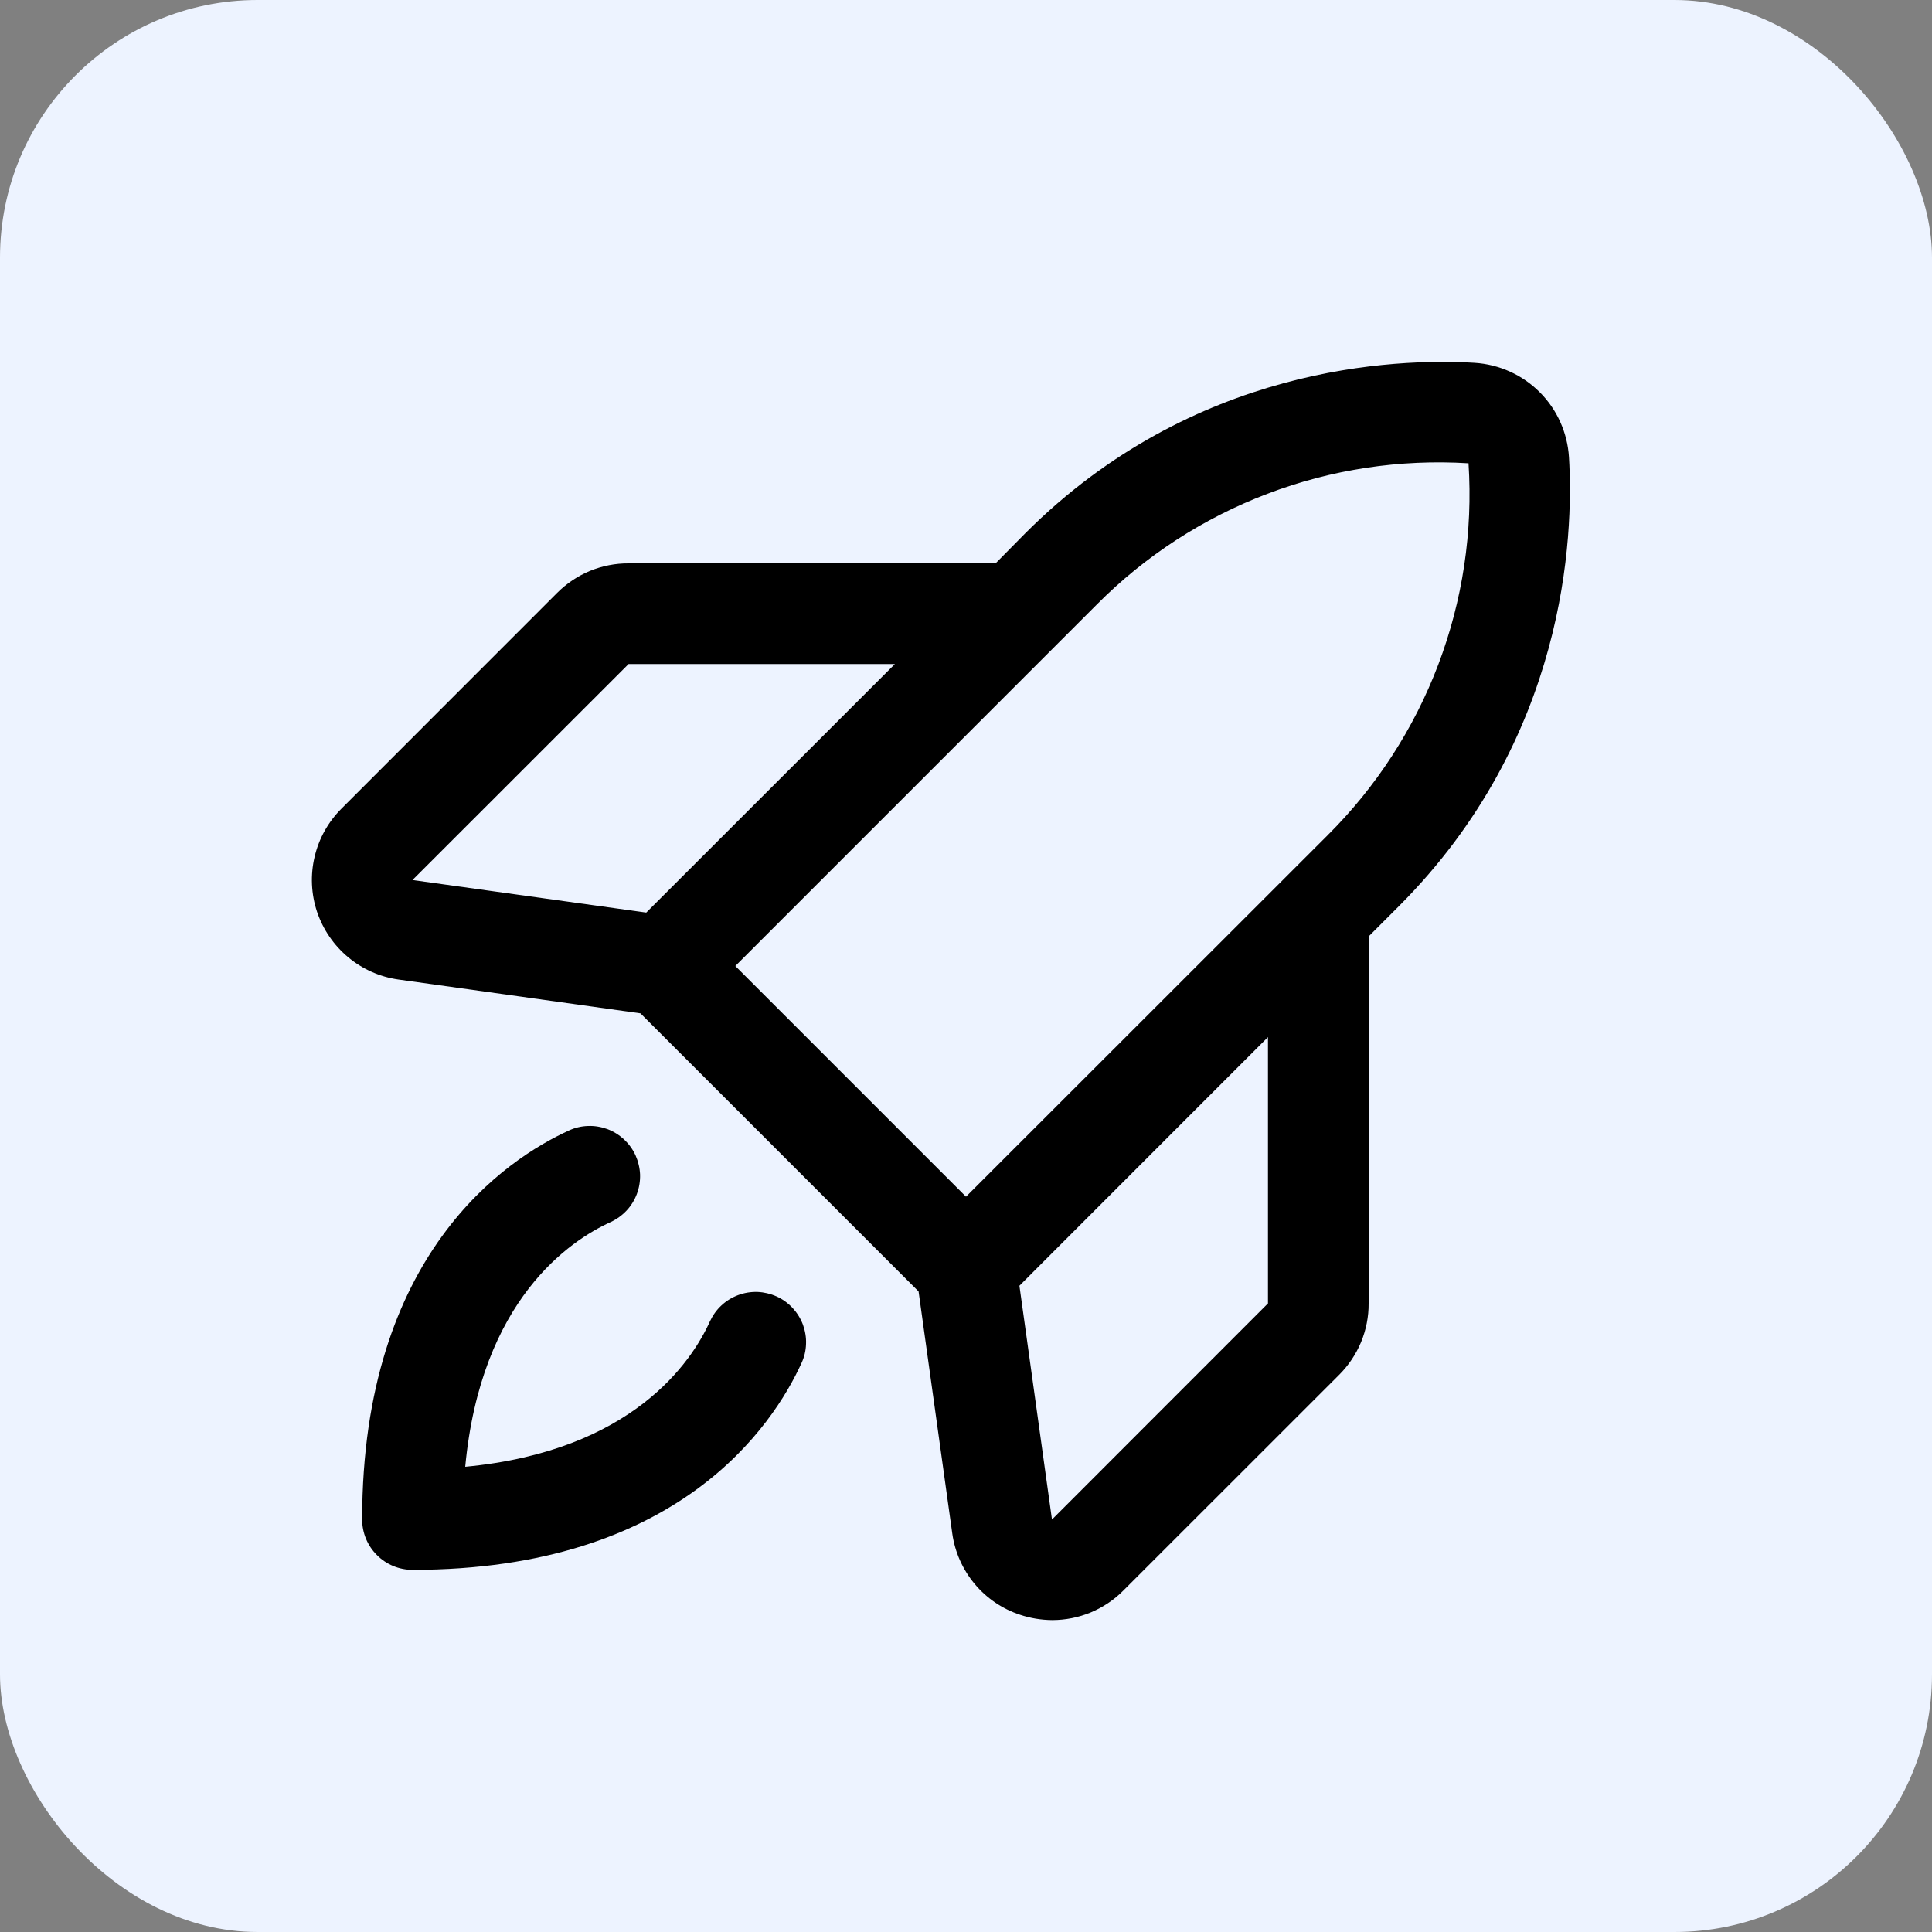
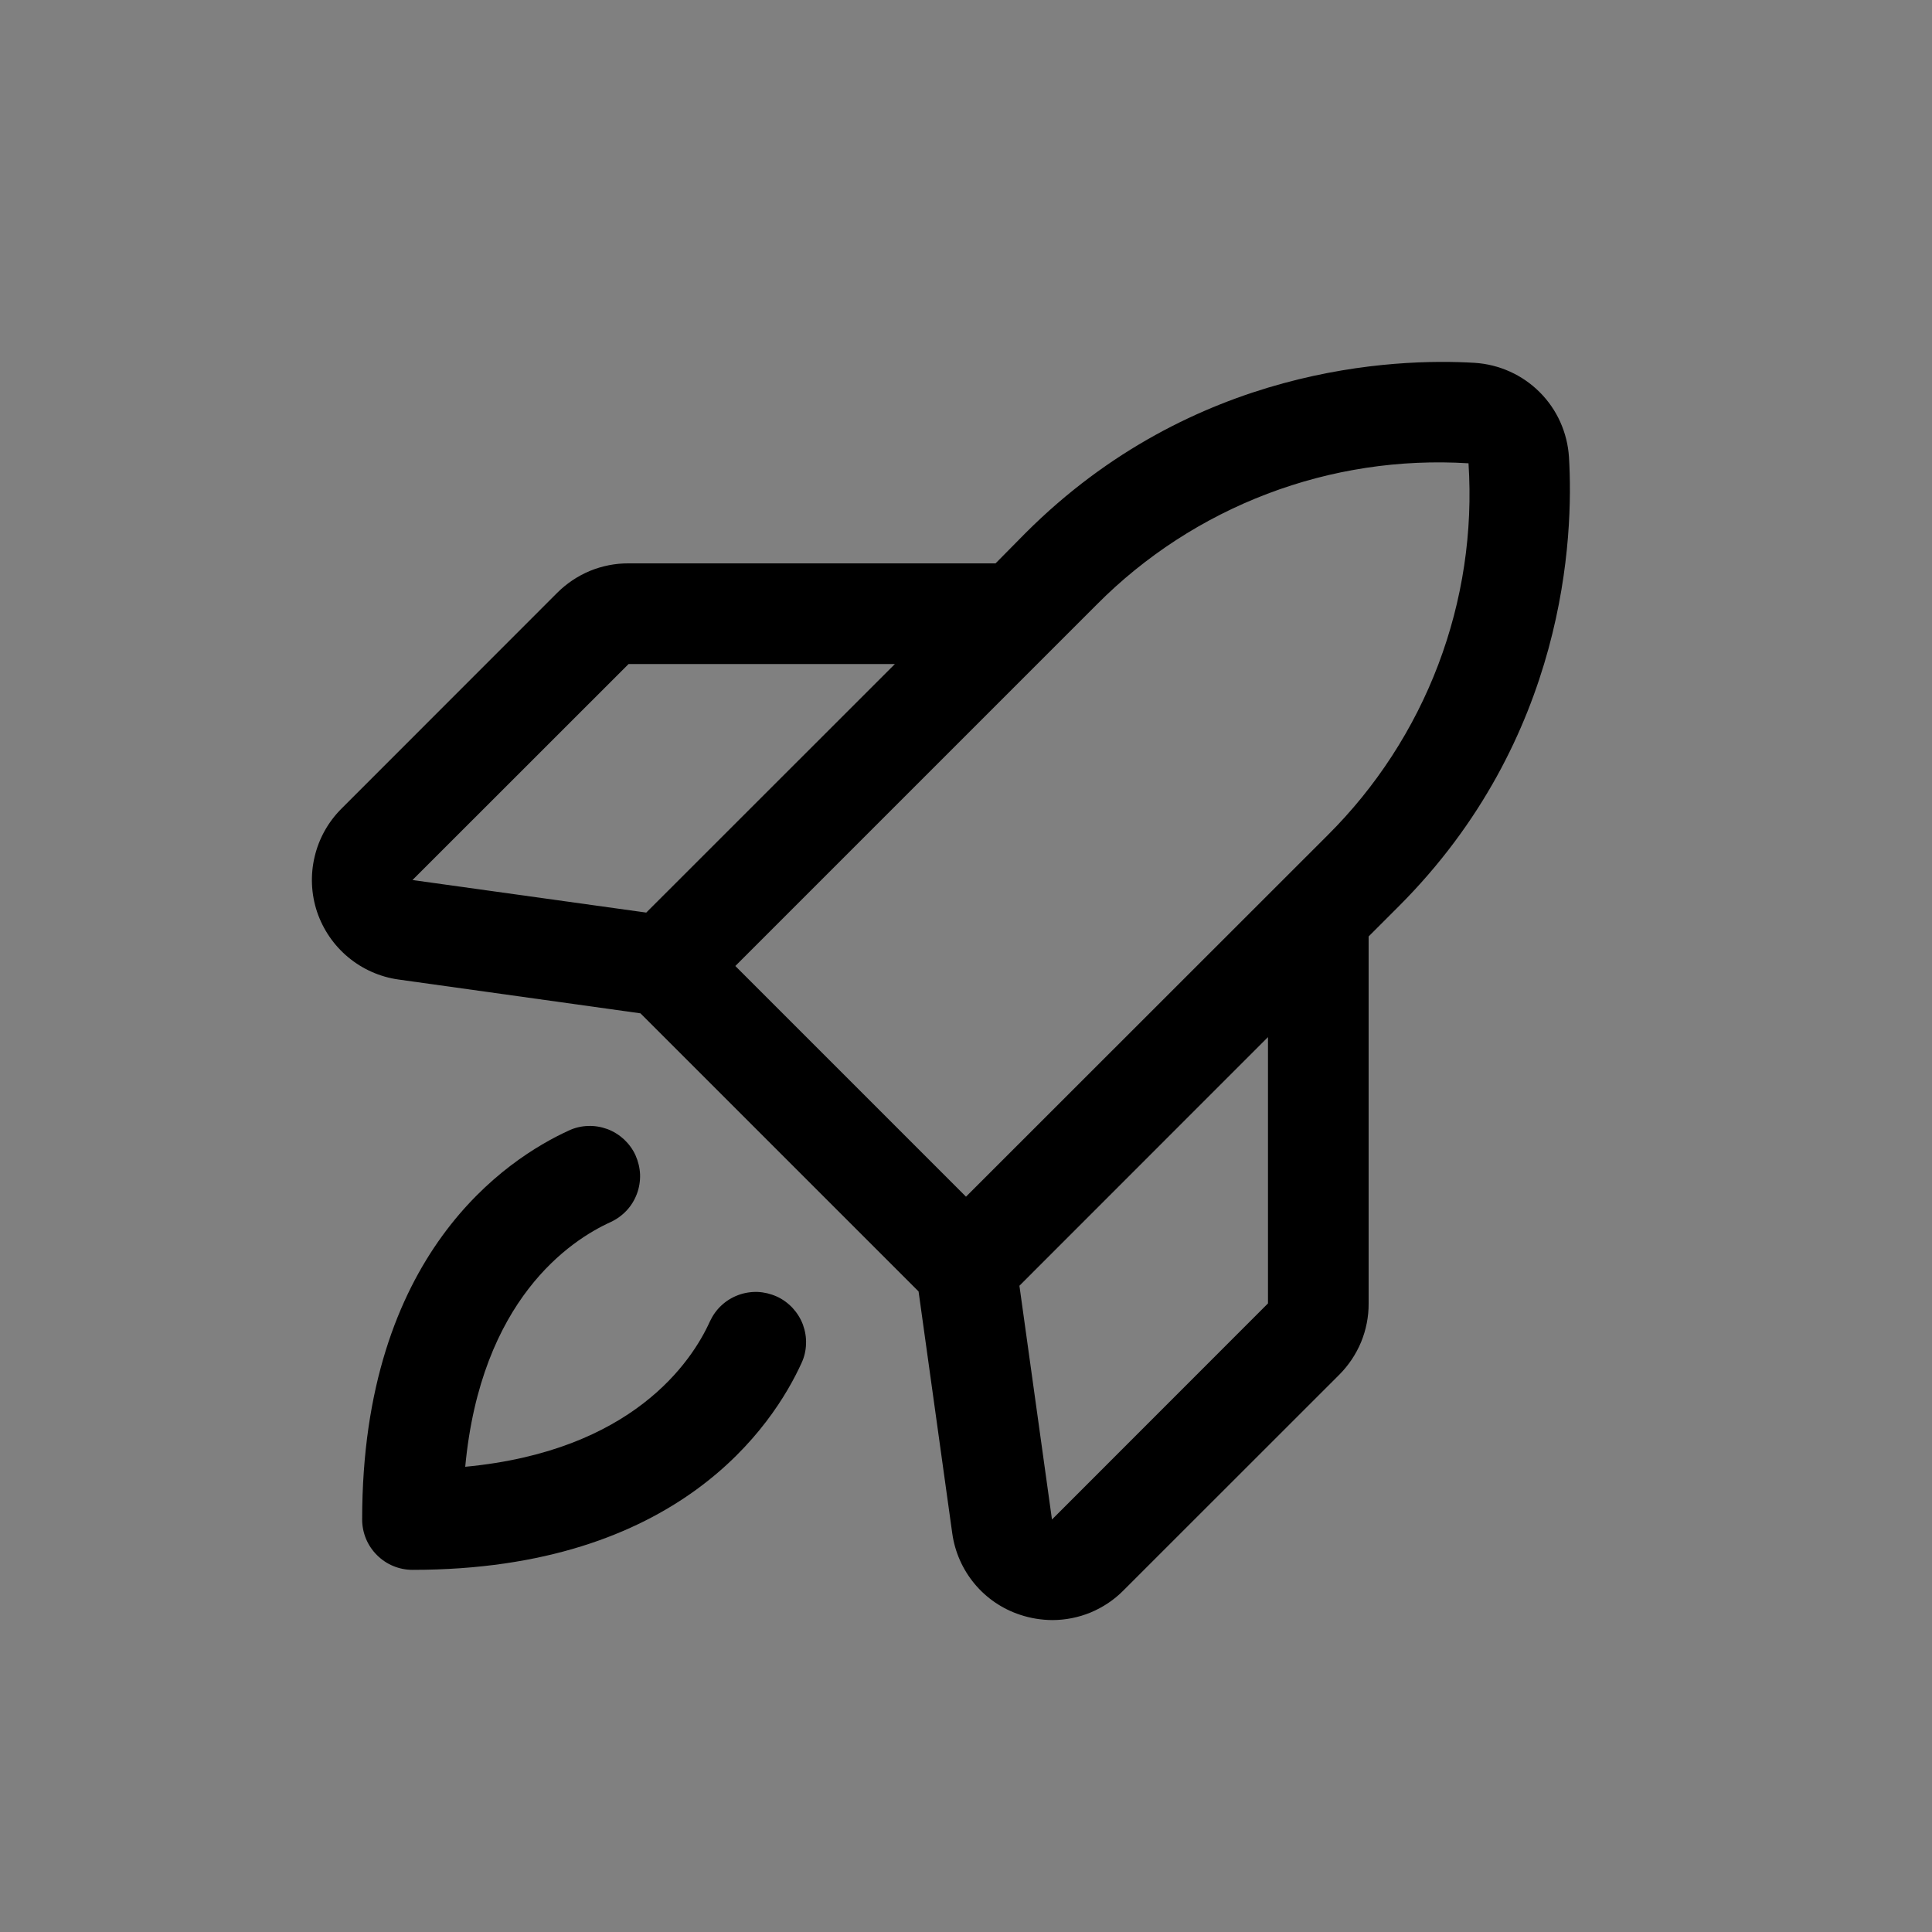
<svg xmlns="http://www.w3.org/2000/svg" width="20" height="20" viewBox="0 0 20 20" fill="none">
  <rect x="0" y="0" width="20" height="20" fill="#808080" stroke="none" />
-   <rect width="20" height="20" rx="2.667" fill="#EDF3FF" />
  <path d="M16.242 4.733C16.226 4.479 16.119 4.239 15.938 4.059C15.759 3.88 15.519 3.772 15.265 3.756C14.446 3.707 12.352 3.782 10.615 5.519L10.306 5.832H6.507C6.37 5.831 6.234 5.858 6.107 5.91C5.98 5.963 5.865 6.04 5.768 6.137L3.534 8.372C3.397 8.509 3.301 8.681 3.257 8.869C3.212 9.058 3.221 9.255 3.282 9.439C3.344 9.622 3.455 9.785 3.604 9.909C3.753 10.033 3.933 10.113 4.125 10.14L6.63 10.49L9.509 13.369L9.858 15.875C9.885 16.067 9.965 16.247 10.089 16.396C10.213 16.545 10.377 16.656 10.56 16.716C10.667 16.752 10.78 16.77 10.892 16.771C11.029 16.771 11.165 16.744 11.291 16.692C11.417 16.639 11.532 16.563 11.628 16.466L13.863 14.232C13.96 14.135 14.037 14.02 14.09 13.893C14.142 13.766 14.169 13.63 14.168 13.493V9.694L14.478 9.384C16.216 7.646 16.291 5.553 16.242 4.733ZM6.507 6.874H9.264L6.69 9.447L4.27 9.11L6.507 6.874ZM11.353 6.259C11.853 5.755 12.456 5.364 13.119 5.112C13.783 4.859 14.493 4.752 15.202 4.796C15.248 5.505 15.141 6.215 14.889 6.88C14.637 7.544 14.246 8.147 13.742 8.648L10 12.388L7.612 10L11.353 6.259ZM13.126 13.493L10.89 15.73L10.553 13.31L13.126 10.736V13.493ZM8.297 14.111C8.004 14.753 7.024 16.251 4.27 16.251C4.132 16.251 3.999 16.196 3.902 16.098C3.804 16.001 3.749 15.868 3.749 15.73C3.749 12.976 5.247 11.996 5.889 11.703C5.951 11.674 6.018 11.658 6.087 11.656C6.155 11.653 6.223 11.665 6.287 11.688C6.351 11.712 6.41 11.749 6.46 11.795C6.51 11.842 6.551 11.898 6.579 11.96C6.607 12.023 6.623 12.09 6.626 12.158C6.628 12.227 6.617 12.295 6.593 12.359C6.569 12.423 6.533 12.482 6.486 12.532C6.439 12.582 6.383 12.622 6.321 12.651C5.902 12.841 4.978 13.455 4.816 15.184C6.545 15.021 7.16 14.098 7.349 13.679C7.378 13.617 7.418 13.56 7.468 13.514C7.518 13.467 7.577 13.431 7.641 13.407C7.705 13.383 7.773 13.372 7.842 13.374C7.91 13.377 7.977 13.393 8.04 13.421C8.102 13.449 8.158 13.49 8.205 13.54C8.251 13.59 8.288 13.649 8.312 13.713C8.335 13.777 8.347 13.845 8.344 13.913C8.342 13.982 8.326 14.049 8.297 14.111H8.297Z" fill="black" />
</svg>